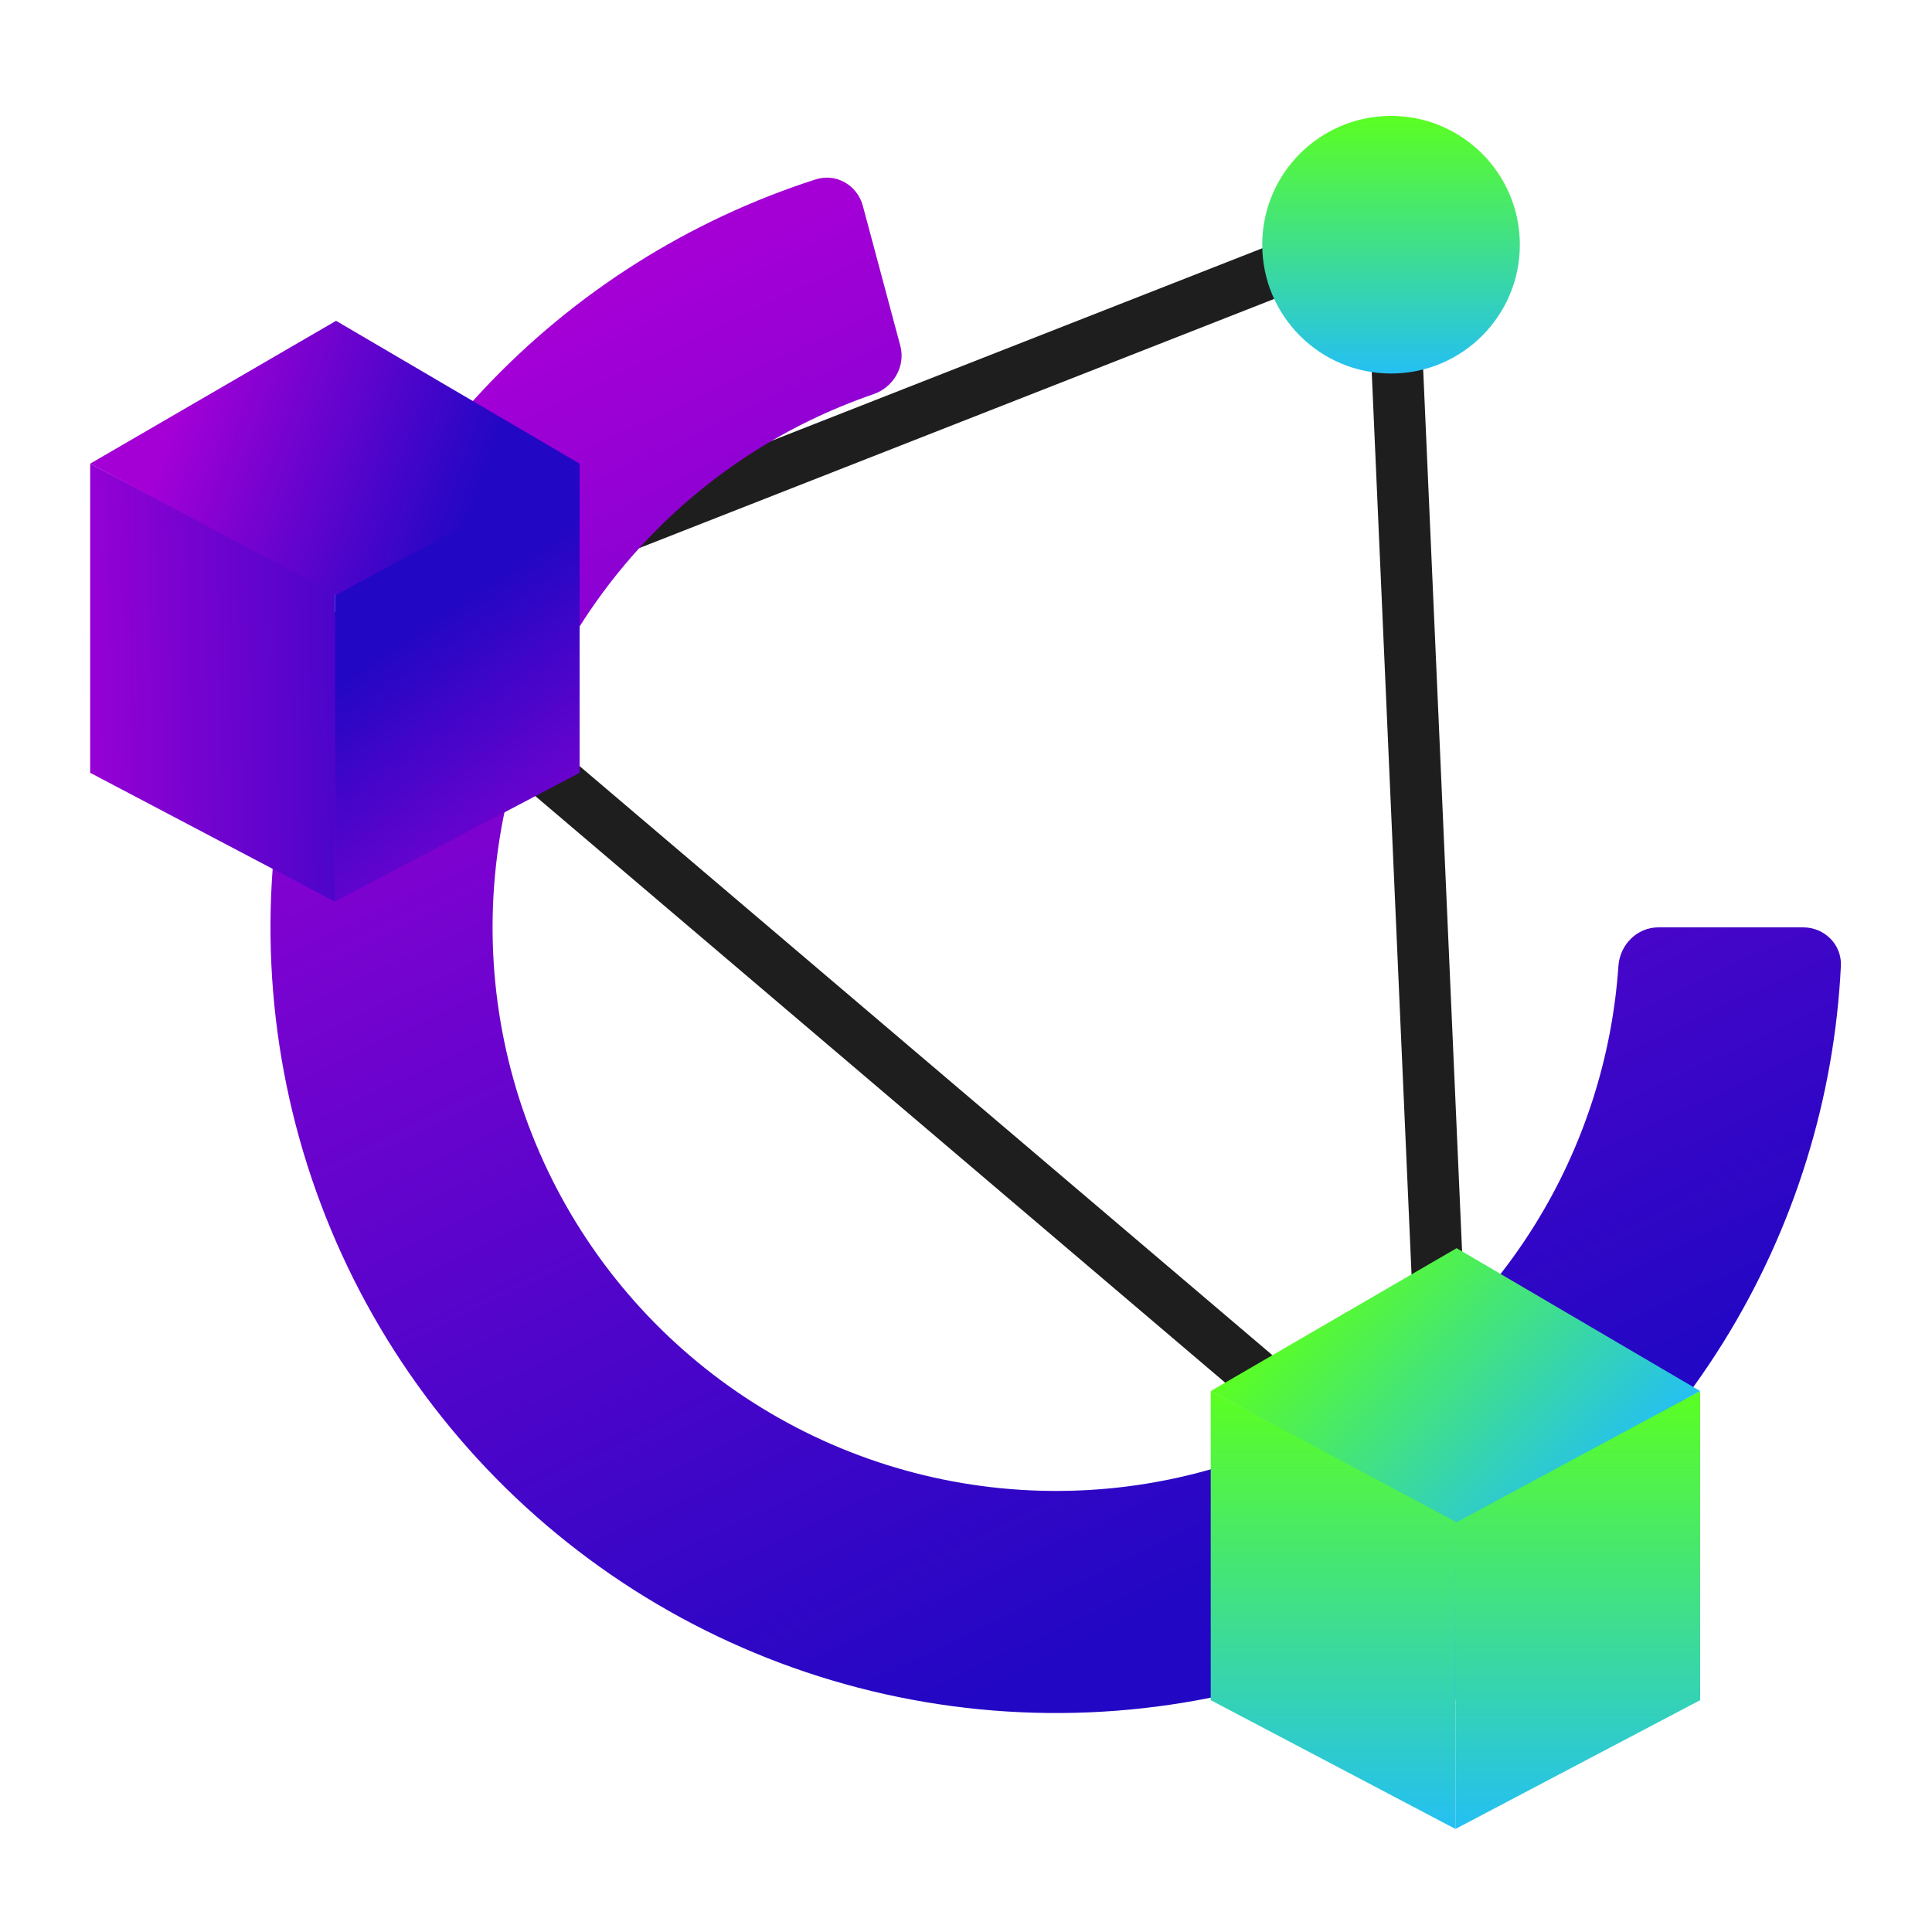
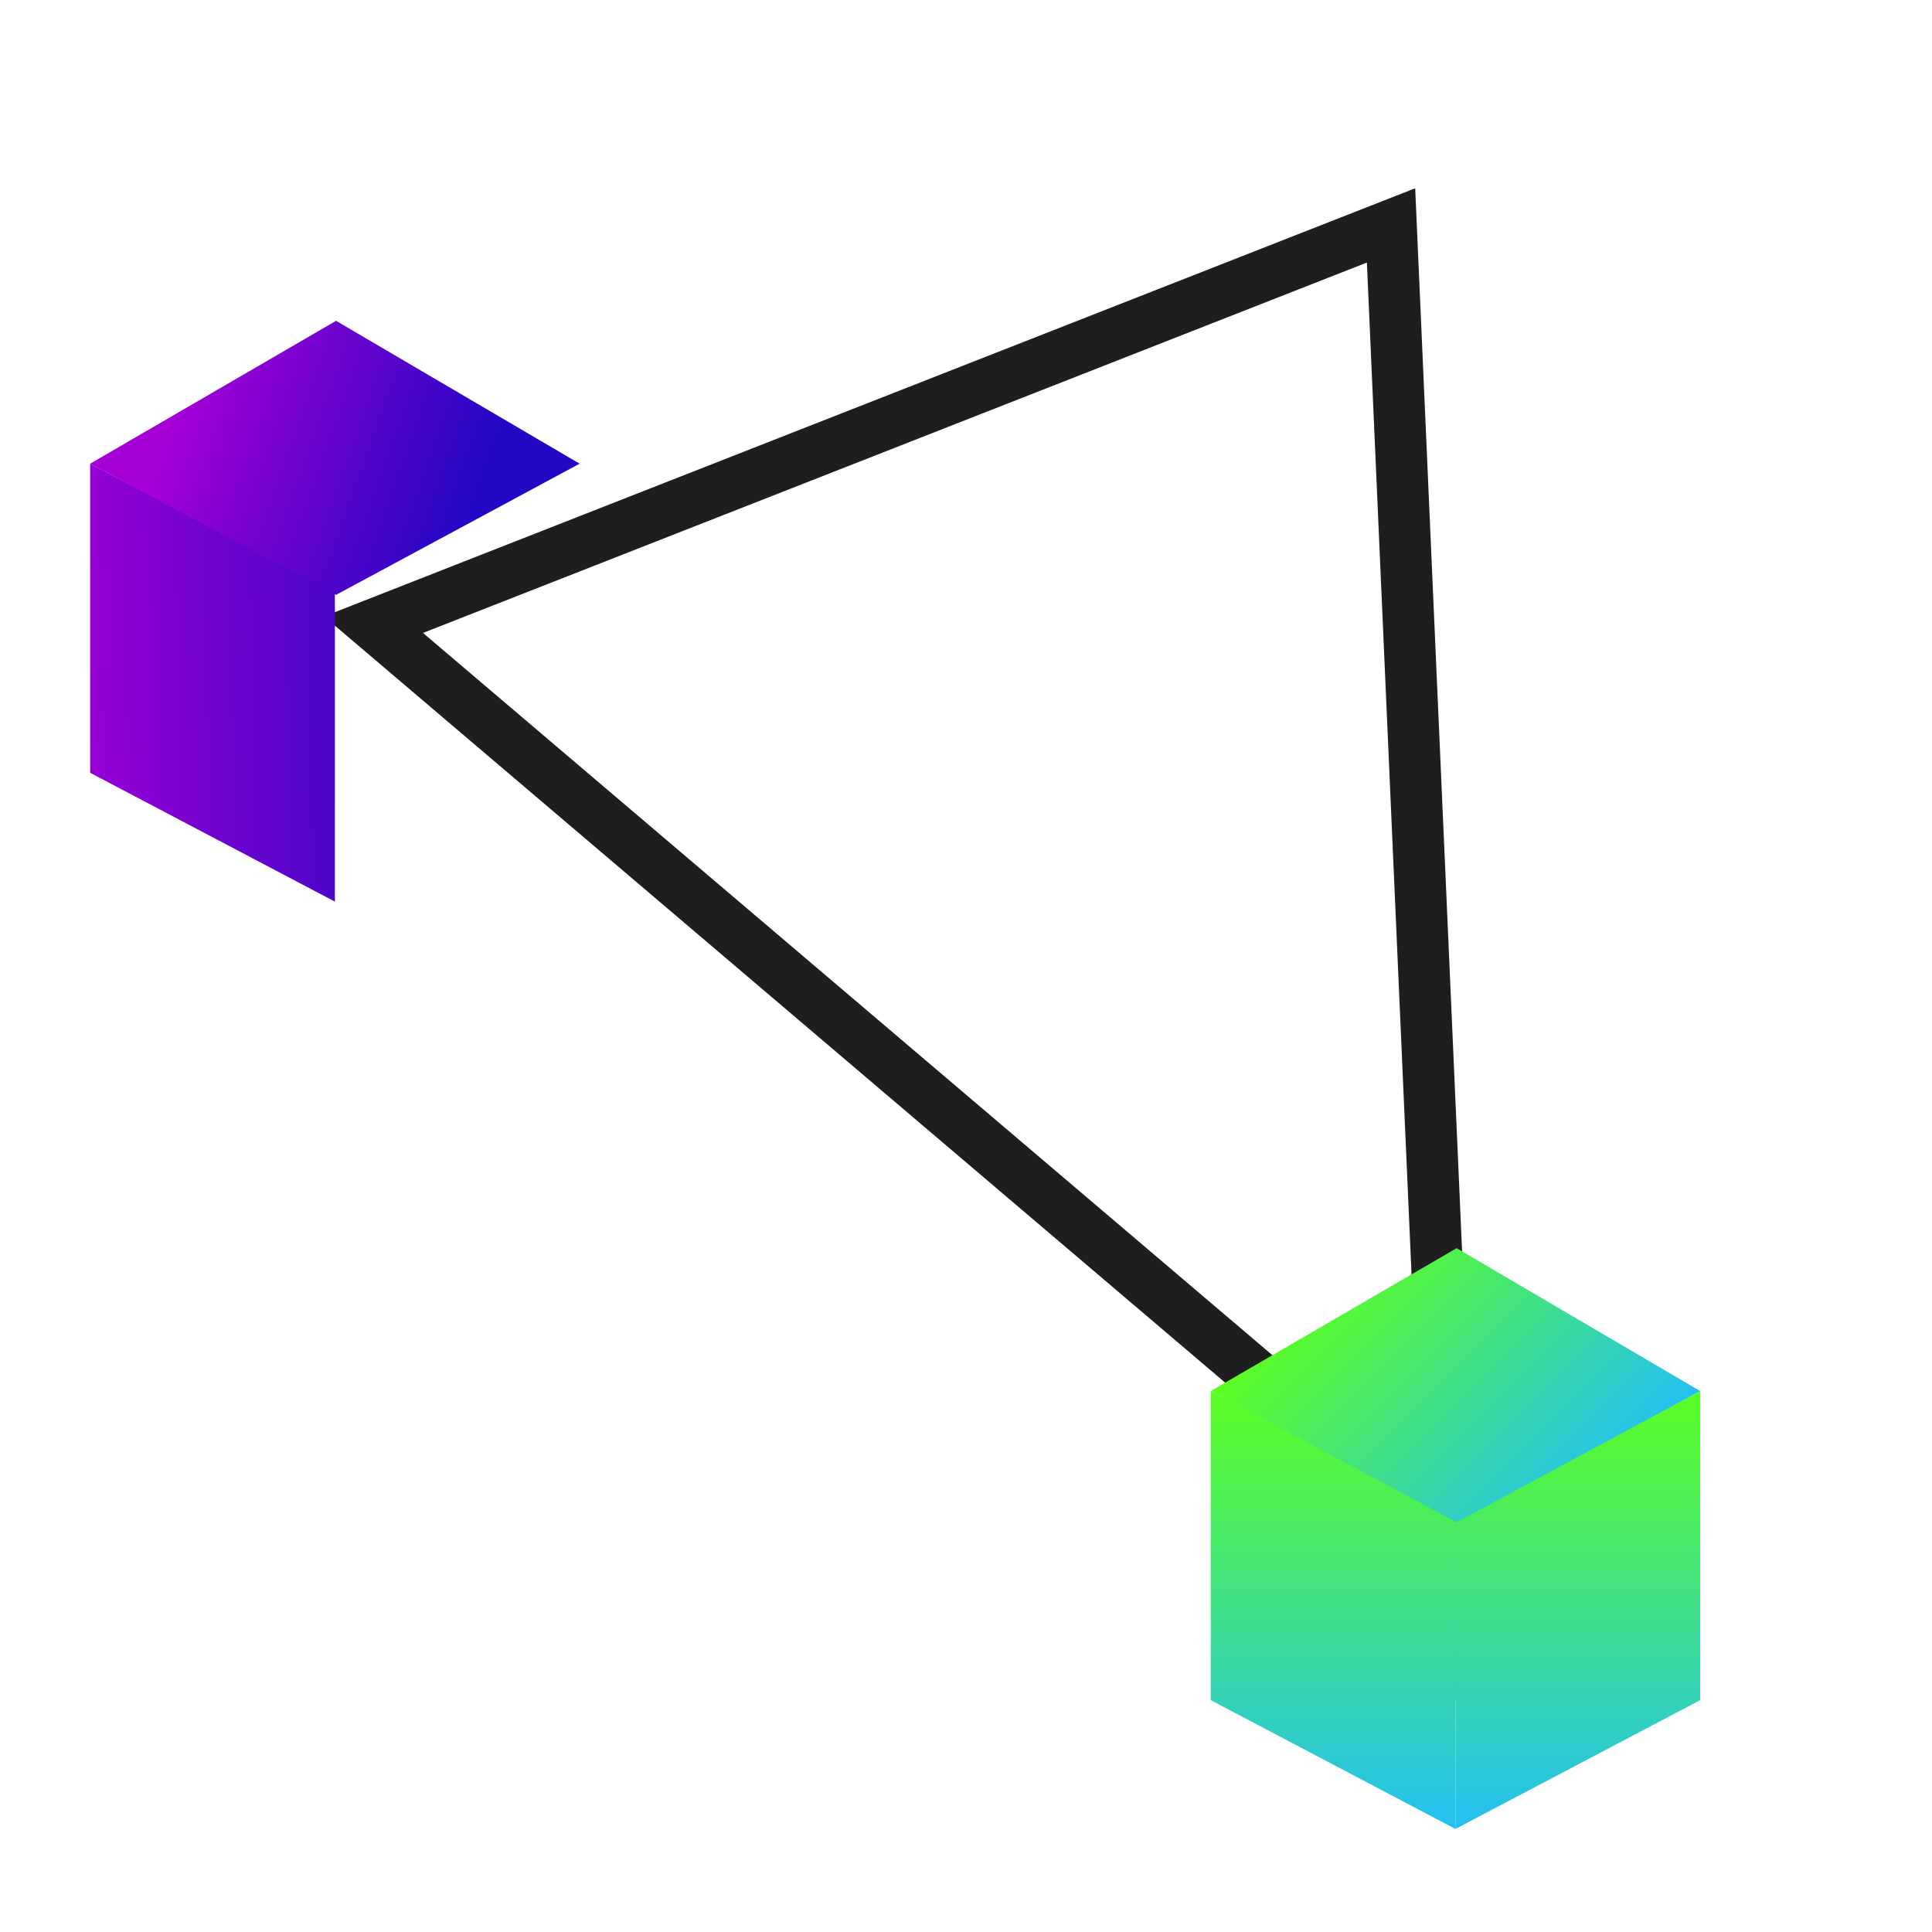
<svg xmlns="http://www.w3.org/2000/svg" width="150" height="150" viewBox="0 0 150 150" fill="none">
  <path d="M29 48.5L112.5 119.5L108 17.5L29 48.5Z" stroke="#1E1E1E" stroke-width="4" />
-   <circle cx="108" cy="19" r="10" fill="url(#paint0_linear)" />
-   <path d="M140 72C141.657 72 143.008 73.344 142.926 74.999C142.417 85.337 139.285 95.394 133.801 104.212C127.789 113.881 119.191 121.674 108.98 126.709C98.768 131.745 87.352 133.822 76.021 132.706C64.69 131.59 53.898 127.326 44.866 120.395C35.833 113.464 28.92 104.143 24.91 93.487C20.899 82.832 19.951 71.266 22.172 60.099C24.393 48.933 29.695 38.611 37.478 30.301C44.577 22.722 53.48 17.093 63.334 13.926C64.912 13.419 66.56 14.376 66.989 15.976L69.898 26.836C70.327 28.437 69.373 30.072 67.806 30.609C61.057 32.924 54.961 36.859 50.063 42.088C44.481 48.049 40.677 55.453 39.084 63.464C37.491 71.474 38.171 79.77 41.048 87.413C43.925 95.057 48.883 101.743 55.363 106.715C61.842 111.686 69.583 114.746 77.711 115.546C85.839 116.347 94.028 114.856 101.353 111.244C108.678 107.632 114.846 102.042 119.158 95.106C122.942 89.022 125.165 82.115 125.654 74.998C125.767 73.345 127.1 72 128.757 72H140Z" fill="url(#paint1_linear)" />
  <circle cx="112" cy="119" r="13" fill="url(#paint2_linear)" />
  <path d="M7 36L26 46V70L7 60V36Z" fill="url(#paint3_linear)" />
-   <path d="M45 36L26 46V70L45 60V36Z" fill="url(#paint4_linear)" />
  <path d="M7 36L26.092 24.908L45 36L26.092 46.184L7 36Z" fill="url(#paint5_linear)" />
  <path d="M94 108L113 118V142L94 132V108Z" fill="url(#paint6_linear)" />
  <path d="M132 108L113 118V142L132 132V108Z" fill="url(#paint7_linear)" />
  <path d="M94 108L113.092 96.908L132 108L113.092 118.184L94 108Z" fill="url(#paint8_linear)" />
  <defs>
    <linearGradient id="paint0_linear" x1="108" y1="9" x2="108" y2="30.143" gradientUnits="userSpaceOnUse">
      <stop stop-color="#5BFF21" />
      <stop offset="0" stop-color="#5BFF21" />
      <stop offset="1" stop-color="#21BCFF" />
    </linearGradient>
    <linearGradient id="paint1_linear" x1="73.223" y1="11" x2="120.5" y2="110.548" gradientUnits="userSpaceOnUse">
      <stop stop-color="#A400D6" />
      <stop offset="0.797" stop-color="#3C06C7" />
      <stop offset="1" stop-color="#2207C4" />
    </linearGradient>
    <linearGradient id="paint2_linear" x1="112" y1="106" x2="112" y2="133.486" gradientUnits="userSpaceOnUse">
      <stop stop-color="#5BFF21" />
      <stop offset="0" stop-color="#5BFF21" />
      <stop offset="1" stop-color="#21BCFF" />
    </linearGradient>
    <linearGradient id="paint3_linear" x1="3" y1="38.5" x2="36.312" y2="37.69" gradientUnits="userSpaceOnUse">
      <stop stop-color="#A400D6" />
      <stop offset="1" stop-color="#2207C4" />
    </linearGradient>
    <linearGradient id="paint4_linear" x1="65" y1="63" x2="48.422" y2="38.082" gradientUnits="userSpaceOnUse">
      <stop stop-color="#A400D6" />
      <stop offset="1" stop-color="#2207C4" />
    </linearGradient>
    <linearGradient id="paint5_linear" x1="15.133" y1="27.867" x2="37.999" y2="36.008" gradientUnits="userSpaceOnUse">
      <stop stop-color="#A400D6" />
      <stop offset="1" stop-color="#2207C4" />
    </linearGradient>
    <linearGradient id="paint6_linear" x1="103.5" y1="108" x2="103.5" y2="143.943" gradientUnits="userSpaceOnUse">
      <stop stop-color="#5BFF21" />
      <stop offset="0" stop-color="#5BFF21" />
      <stop offset="1" stop-color="#21BCFF" />
    </linearGradient>
    <linearGradient id="paint7_linear" x1="122.5" y1="108" x2="122.5" y2="143.943" gradientUnits="userSpaceOnUse">
      <stop stop-color="#5BFF21" />
      <stop offset="0" stop-color="#5BFF21" />
      <stop offset="1" stop-color="#21BCFF" />
    </linearGradient>
    <linearGradient id="paint8_linear" x1="103.5" y1="98.5" x2="123.586" y2="118.586" gradientUnits="userSpaceOnUse">
      <stop stop-color="#5BFF21" />
      <stop offset="0" stop-color="#5BFF21" />
      <stop offset="1" stop-color="#21BCFF" />
    </linearGradient>
  </defs>
</svg>